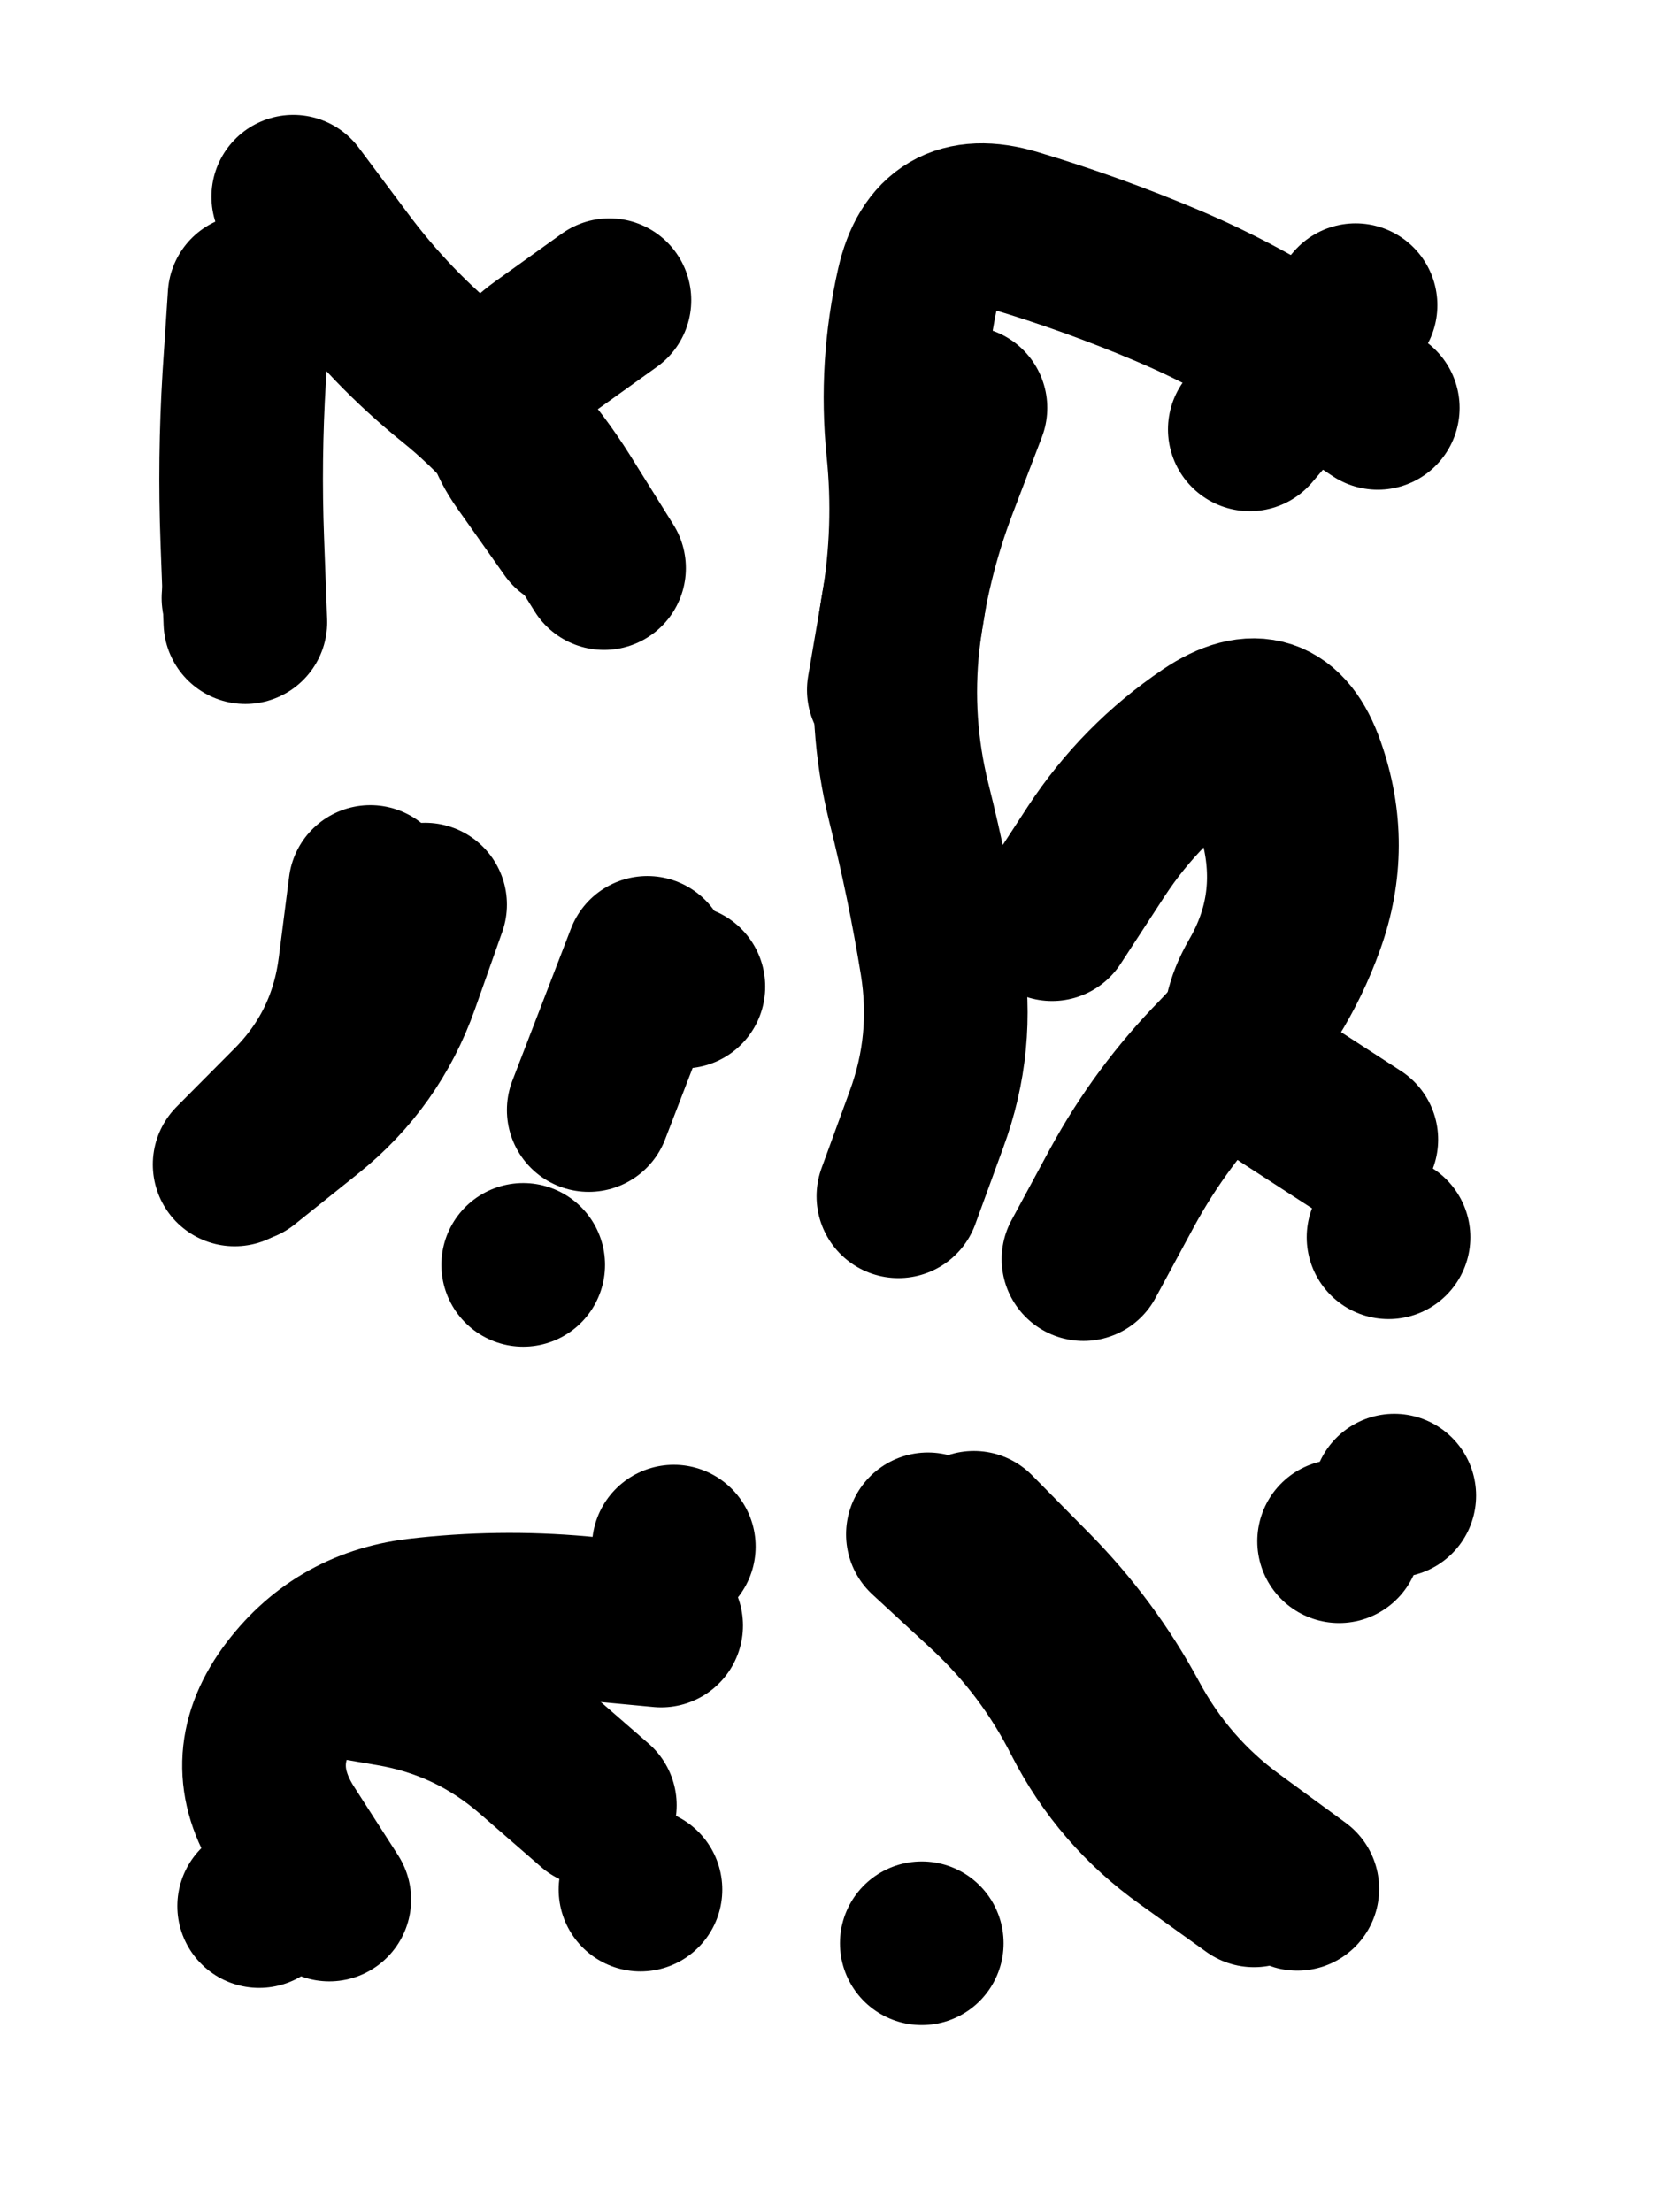
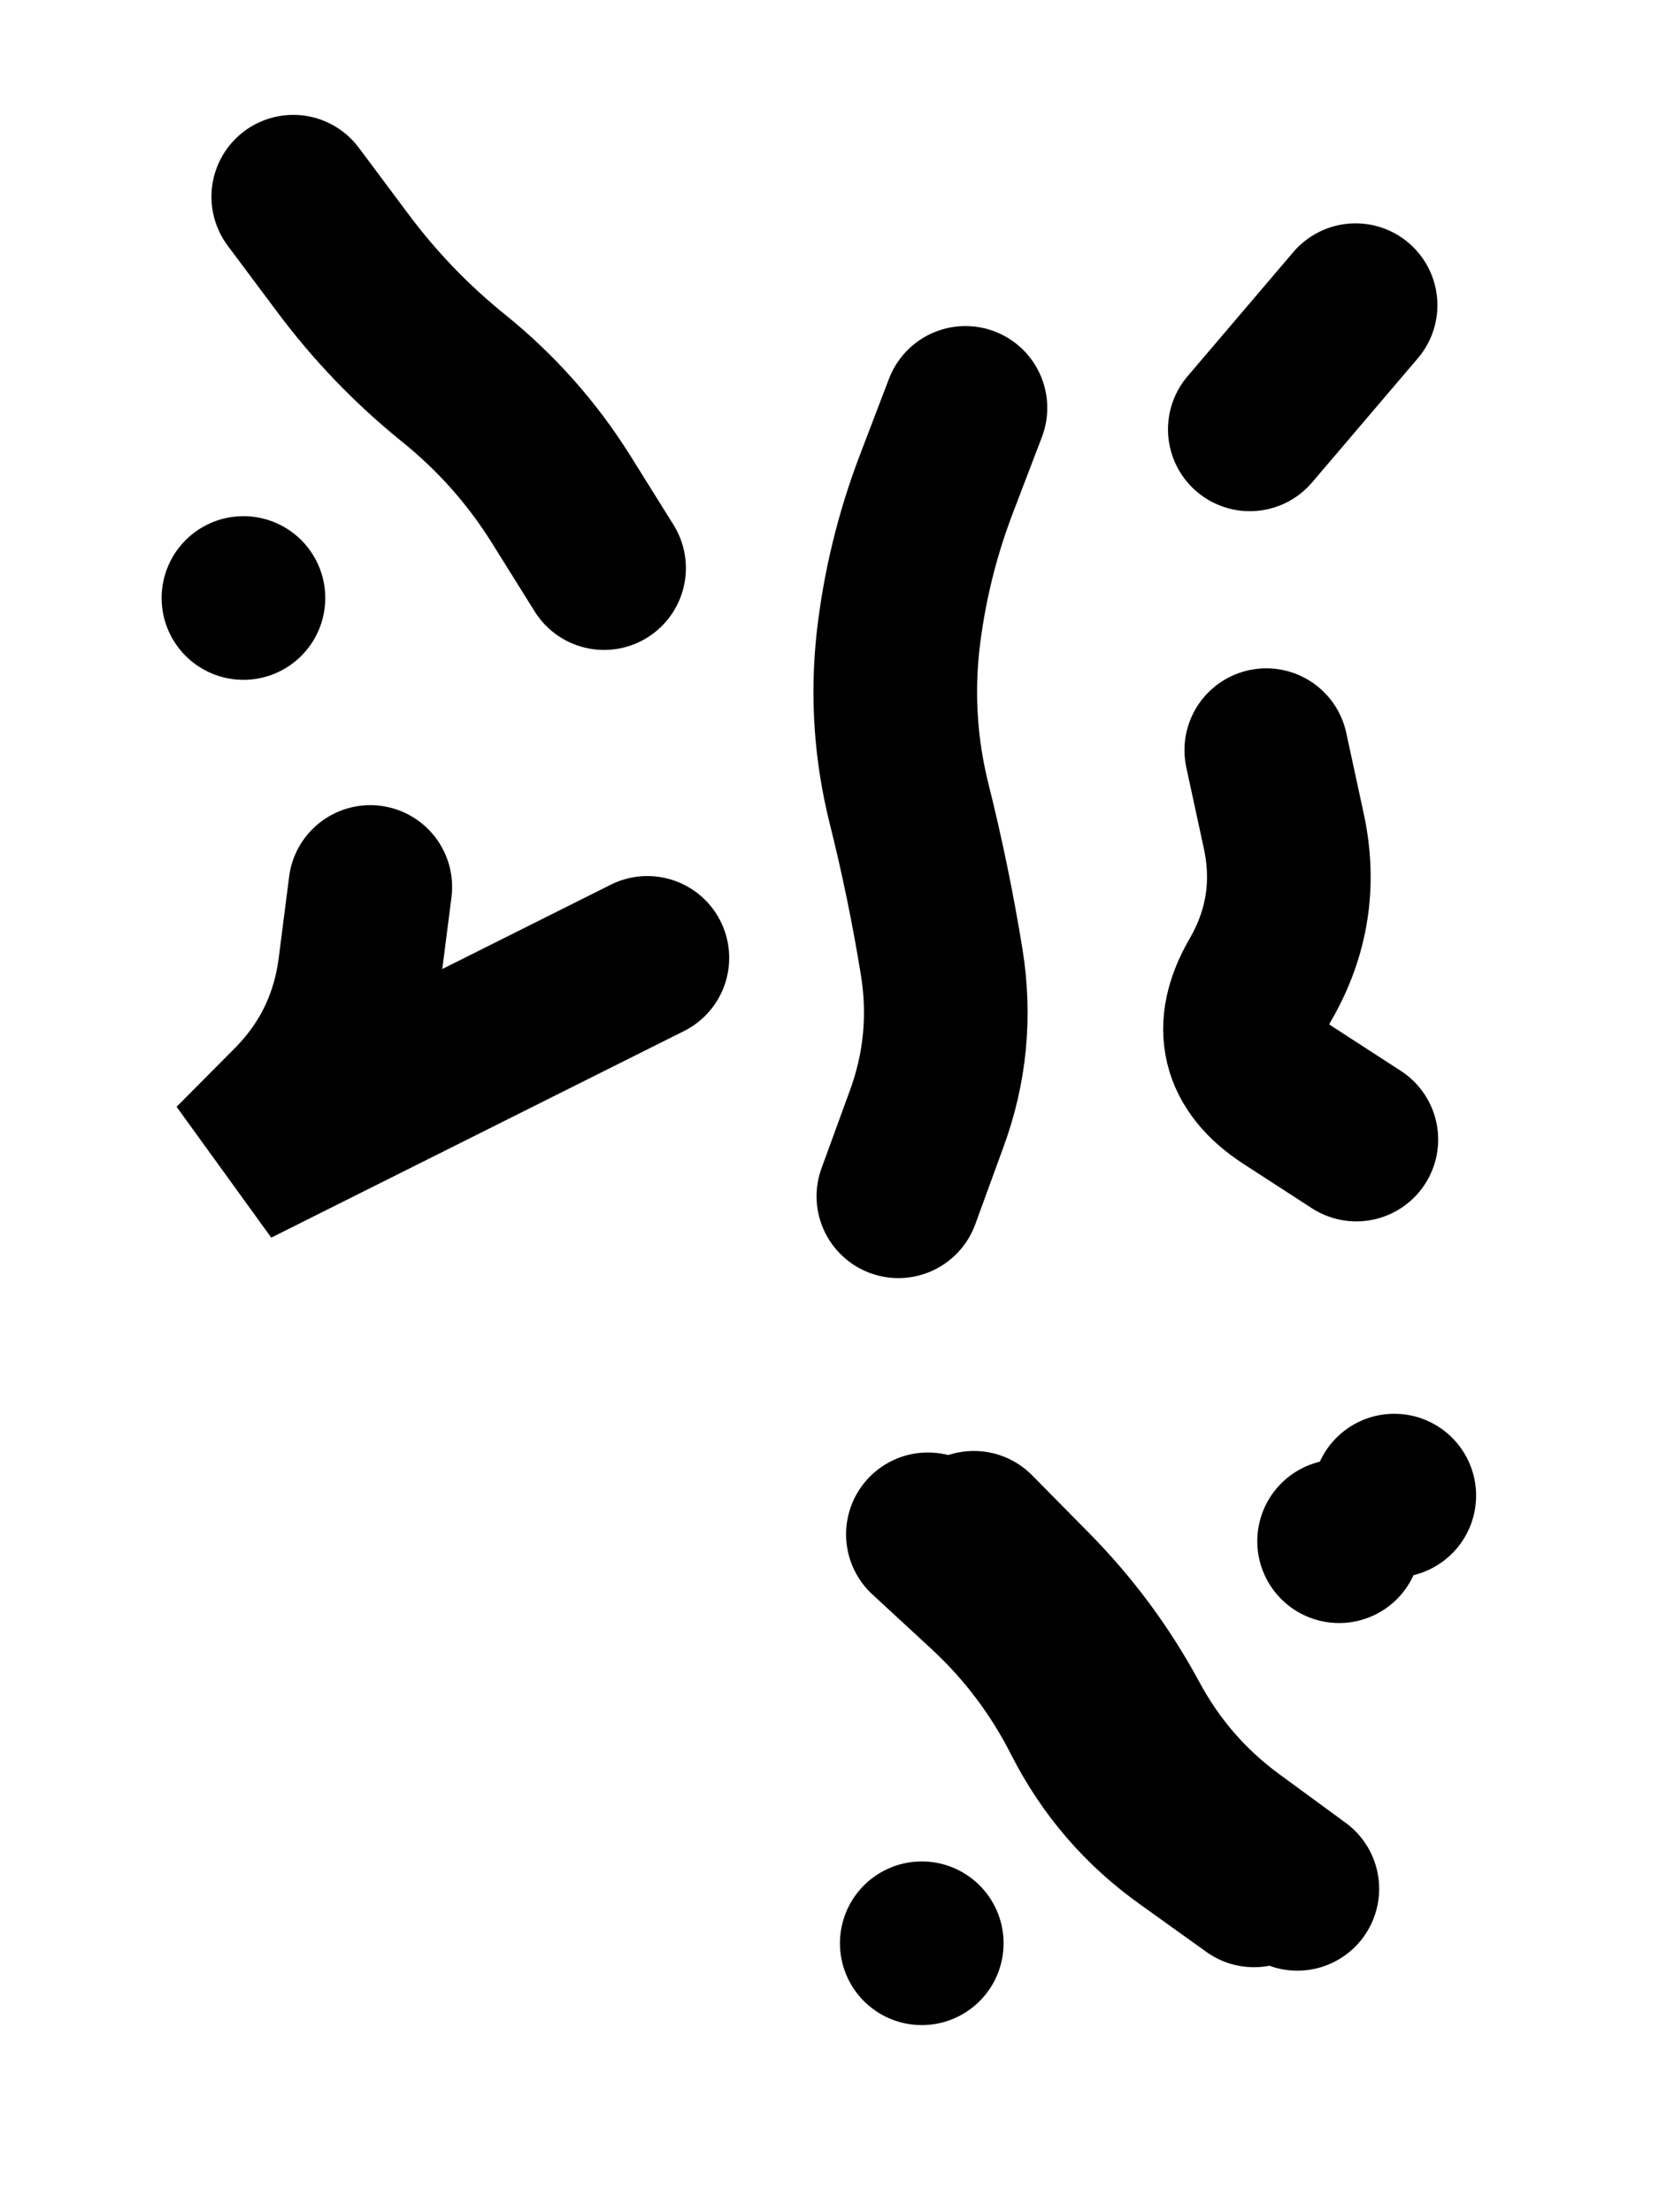
<svg xmlns="http://www.w3.org/2000/svg" viewBox="0 0 4329 5772">
  <title>Infinite Scribble #435</title>
  <defs>
    <filter id="piece_435_3_4_filter" x="-100" y="-100" width="4529" height="5972" filterUnits="userSpaceOnUse">
      <feTurbulence result="lineShape_distorted_turbulence" type="turbulence" baseFrequency="4683e-6" numOctaves="3" />
      <feGaussianBlur in="lineShape_distorted_turbulence" result="lineShape_distorted_turbulence_smoothed" stdDeviation="42700e-3" />
      <feDisplacementMap in="SourceGraphic" in2="lineShape_distorted_turbulence_smoothed" result="lineShape_distorted_results_shifted" scale="42700e-2" xChannelSelector="R" yChannelSelector="G" />
      <feOffset in="lineShape_distorted_results_shifted" result="lineShape_distorted" dx="-10675e-2" dy="-10675e-2" />
      <feGaussianBlur in="lineShape_distorted" result="lineShape_1" stdDeviation="21350e-3" />
      <feColorMatrix in="lineShape_1" result="lineShape" type="matrix" values="1 0 0 0 0  0 1 0 0 0  0 0 1 0 0  0 0 0 25620e-3 -12810e-3" />
      <feGaussianBlur in="lineShape" result="shrank_blurred" stdDeviation="17116e-3" />
      <feColorMatrix in="shrank_blurred" result="shrank" type="matrix" values="1 0 0 0 0 0 1 0 0 0 0 0 1 0 0 0 0 0 17809e-3 -12809e-3" />
      <feColorMatrix in="lineShape" result="border_filled" type="matrix" values="0.5 0 0 0 -0.15  0 0.5 0 0 -0.15  0 0 0.5 0 -0.15  0 0 0 1 0" />
      <feComposite in="border_filled" in2="shrank" result="border" operator="out" />
      <feColorMatrix in="lineShape" result="adjustedColor" type="matrix" values="0.95 0 0 0 -0.05  0 0.95 0 0 -0.05  0 0 0.95 0 -0.05  0 0 0 1 0" />
      <feMorphology in="lineShape" result="frost1_shrink" operator="erode" radius="42700e-3" />
      <feColorMatrix in="frost1_shrink" result="frost1" type="matrix" values="2 0 0 0 0.05  0 2 0 0 0.05  0 0 2 0 0.05  0 0 0 0.5 0" />
      <feMorphology in="lineShape" result="frost2_shrink" operator="erode" radius="128100e-3" />
      <feColorMatrix in="frost2_shrink" result="frost2" type="matrix" values="2 0 0 0 0.35  0 2 0 0 0.35  0 0 2 0 0.35  0 0 0 0.5 0" />
      <feMerge result="shapes_linestyle_colors">
        <feMergeNode in="frost1" />
        <feMergeNode in="frost2" />
      </feMerge>
      <feTurbulence result="shapes_linestyle_linestyle_turbulence" type="turbulence" baseFrequency="70e-3" numOctaves="2" />
      <feDisplacementMap in="shapes_linestyle_colors" in2="shapes_linestyle_linestyle_turbulence" result="frost" scale="-284666e-3" xChannelSelector="R" yChannelSelector="G" />
      <feMerge result="shapes_linestyle">
        <feMergeNode in="adjustedColor" />
        <feMergeNode in="frost" />
      </feMerge>
      <feComposite in="shapes_linestyle" in2="shrank" result="shapes_linestyle_cropped" operator="atop" />
      <feComposite in="border" in2="shapes_linestyle_cropped" result="shapes" operator="over" />
    </filter>
    <filter id="piece_435_3_4_shadow" x="-100" y="-100" width="4529" height="5972" filterUnits="userSpaceOnUse">
      <feColorMatrix in="SourceGraphic" result="result_blackened" type="matrix" values="0 0 0 0 0  0 0 0 0 0  0 0 0 0 0  0 0 0 0.8 0" />
      <feGaussianBlur in="result_blackened" result="result_blurred" stdDeviation="128100e-3" />
      <feComposite in="SourceGraphic" in2="result_blurred" result="result" operator="over" />
    </filter>
    <filter id="piece_435_3_4_overall" x="-100" y="-100" width="4529" height="5972" filterUnits="userSpaceOnUse">
      <feTurbulence result="background_texture_bumps" type="fractalNoise" baseFrequency="31e-3" numOctaves="3" />
      <feDiffuseLighting in="background_texture_bumps" result="background_texture" surfaceScale="1" diffuseConstant="2" lighting-color="#555">
        <feDistantLight azimuth="225" elevation="20" />
      </feDiffuseLighting>
      <feMorphology in="SourceGraphic" result="background_glow_1_thicken" operator="dilate" radius="93900e-3" />
      <feColorMatrix in="background_glow_1_thicken" result="background_glow_1_thicken_colored" type="matrix" values="1.1 0 0 0 0  0 1.1 0 0 0  0 0 1.1 0 0  0 0 0 0.6 0" />
      <feGaussianBlur in="background_glow_1_thicken_colored" result="background_glow_1" stdDeviation="469500e-3" />
      <feMorphology in="SourceGraphic" result="background_glow_2_thicken" operator="dilate" radius="187800e-3" />
      <feColorMatrix in="background_glow_2_thicken" result="background_glow_2_thicken_colored" type="matrix" values="1 0 0 0 0  0 1 0 0 0  0 0 1 0 0  0 0 0 1 0" />
      <feGaussianBlur in="background_glow_2_thicken_colored" result="background_glow_2" stdDeviation="62600e-3" />
      <feComposite in="background_glow_1" in2="background_glow_2" result="background_glow" operator="out" />
      <feBlend in="background_glow" in2="background_texture" result="background_merged" mode="lighten" />
      <feColorMatrix in="background_merged" result="background" type="matrix" values="0.2 0 0 0 0  0 0.2 0 0 0  0 0 0.2 0 0  0 0 0 1 0" />
    </filter>
    <clipPath id="piece_435_3_4_clip">
      <rect x="0" y="0" width="4329" height="5772" />
    </clipPath>
    <g id="layer_2" filter="url(#piece_435_3_4_filter)" stroke-width="427" stroke-linecap="round" fill="none">
-       <path d="M 747 1730 Q 747 1730 739 1517 Q 731 1304 744 1091 L 758 879 M 1598 1485 Q 1598 1485 1475 1311 Q 1352 1138 1524 1014 L 1697 890" stroke="hsl(110,100%,52%)" />
-       <path d="M 2852 2505 Q 2852 2505 2968 2327 Q 3085 2149 3261 2030 Q 3438 1911 3508 2112 Q 3579 2313 3507 2513 Q 3435 2714 3286 2866 Q 3137 3018 3035 3205 L 2934 3392 M 3702 1171 Q 3702 1171 3525 1053 Q 3349 935 3153 852 Q 2957 769 2753 708 Q 2549 647 2502 855 Q 2455 1063 2476 1275 Q 2498 1487 2462 1697 L 2426 1907 M 3730 3335 L 3730 3335" stroke="hsl(68,100%,57%)" />
-       <path d="M 1073 2421 Q 1073 2421 1046 2632 Q 1019 2844 869 2994 L 719 3145 M 1643 3003 L 1796 2606" stroke="hsl(153,100%,48%)" />
-       <path d="M 918 4466 Q 918 4466 1128 4502 Q 1338 4538 1498 4677 L 1659 4817 M 783 5080 L 783 5080 M 1865 4142 L 1865 4142" stroke="hsl(189,100%,47%)" />
+       <path d="M 1073 2421 Q 1073 2421 1046 2632 Q 1019 2844 869 2994 L 719 3145 L 1796 2606" stroke="hsl(153,100%,48%)" />
      <path d="M 3379 5026 Q 3379 5026 3206 4902 Q 3033 4779 2936 4589 Q 2840 4399 2684 4254 L 2528 4110 M 3601 4128 L 3601 4128 M 2512 5177 L 2512 5177" stroke="hsl(120,100%,52%)" />
    </g>
    <g id="layer_1" filter="url(#piece_435_3_4_filter)" stroke-width="427" stroke-linecap="round" fill="none">
      <path d="M 872 620 Q 872 620 999 790 Q 1126 961 1291 1094 Q 1457 1228 1570 1408 L 1683 1589 M 742 1667 L 742 1667" stroke="hsl(55,100%,63%)" />
      <path d="M 3368 1227 L 3644 903 M 2626 1171 Q 2626 1171 2550 1370 Q 2474 1569 2450 1781 Q 2427 1993 2478 2200 Q 2530 2407 2564 2617 Q 2598 2828 2524 3028 L 2451 3228 M 3411 2064 Q 3411 2064 3456 2272 Q 3502 2480 3395 2664 Q 3289 2848 3467 2964 L 3646 3080" stroke="hsl(39,100%,68%)" />
-       <path d="M 1216 2467 Q 1216 2467 1145 2668 Q 1074 2869 908 3002 L 742 3135 M 1472 3407 L 1472 3407 M 1890 2681 L 1890 2681" stroke="hsl(80,100%,60%)" />
-       <path d="M 966 5063 Q 966 5063 851 4884 Q 736 4705 860 4532 Q 985 4360 1196 4334 Q 1408 4309 1620 4328 L 1832 4348 M 1778 5037 L 1778 5037" stroke="hsl(115,100%,55%)" />
      <path d="M 3492 5035 Q 3492 5035 3320 4909 Q 3149 4784 3048 4596 Q 2947 4409 2797 4257 L 2648 4106 M 3745 4009 L 3745 4009" stroke="hsl(59,100%,62%)" />
    </g>
  </defs>
  <g filter="url(#piece_435_3_4_overall)" clip-path="url(#piece_435_3_4_clip)">
    <use href="#layer_2" />
    <use href="#layer_1" />
  </g>
  <g clip-path="url(#piece_435_3_4_clip)">
    <use href="#layer_2" filter="url(#piece_435_3_4_shadow)" />
    <use href="#layer_1" filter="url(#piece_435_3_4_shadow)" />
  </g>
</svg>